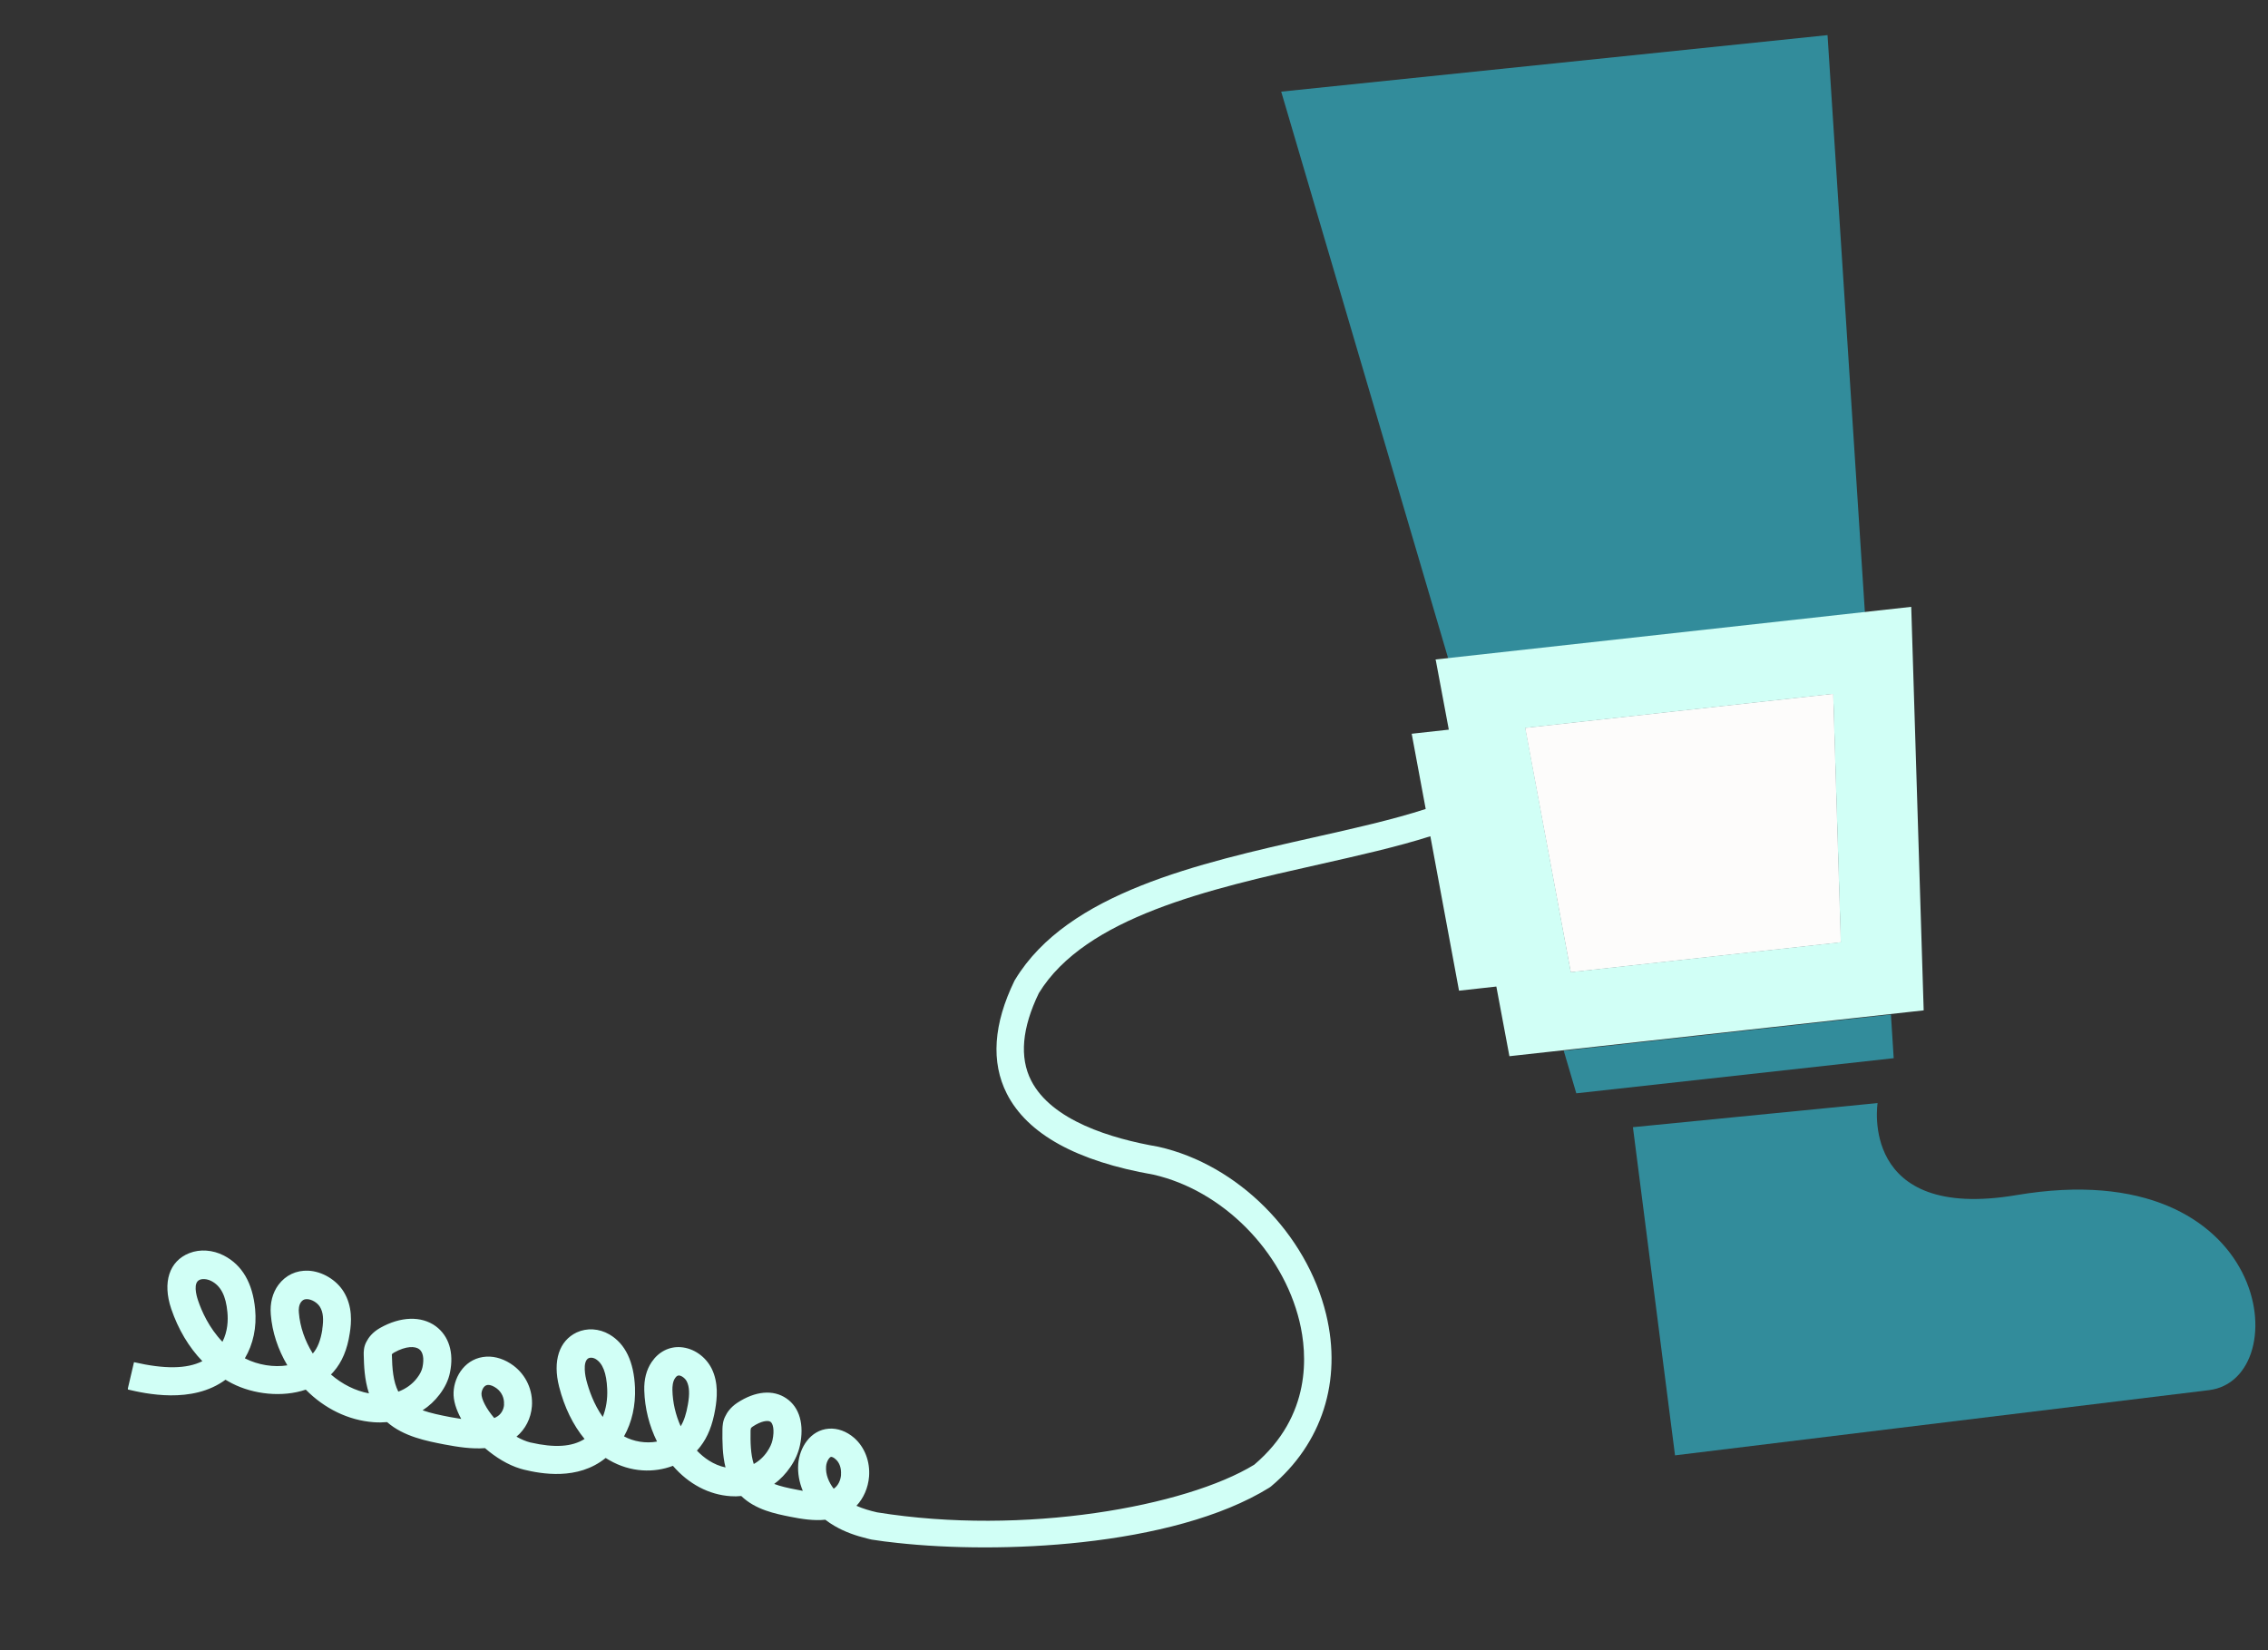
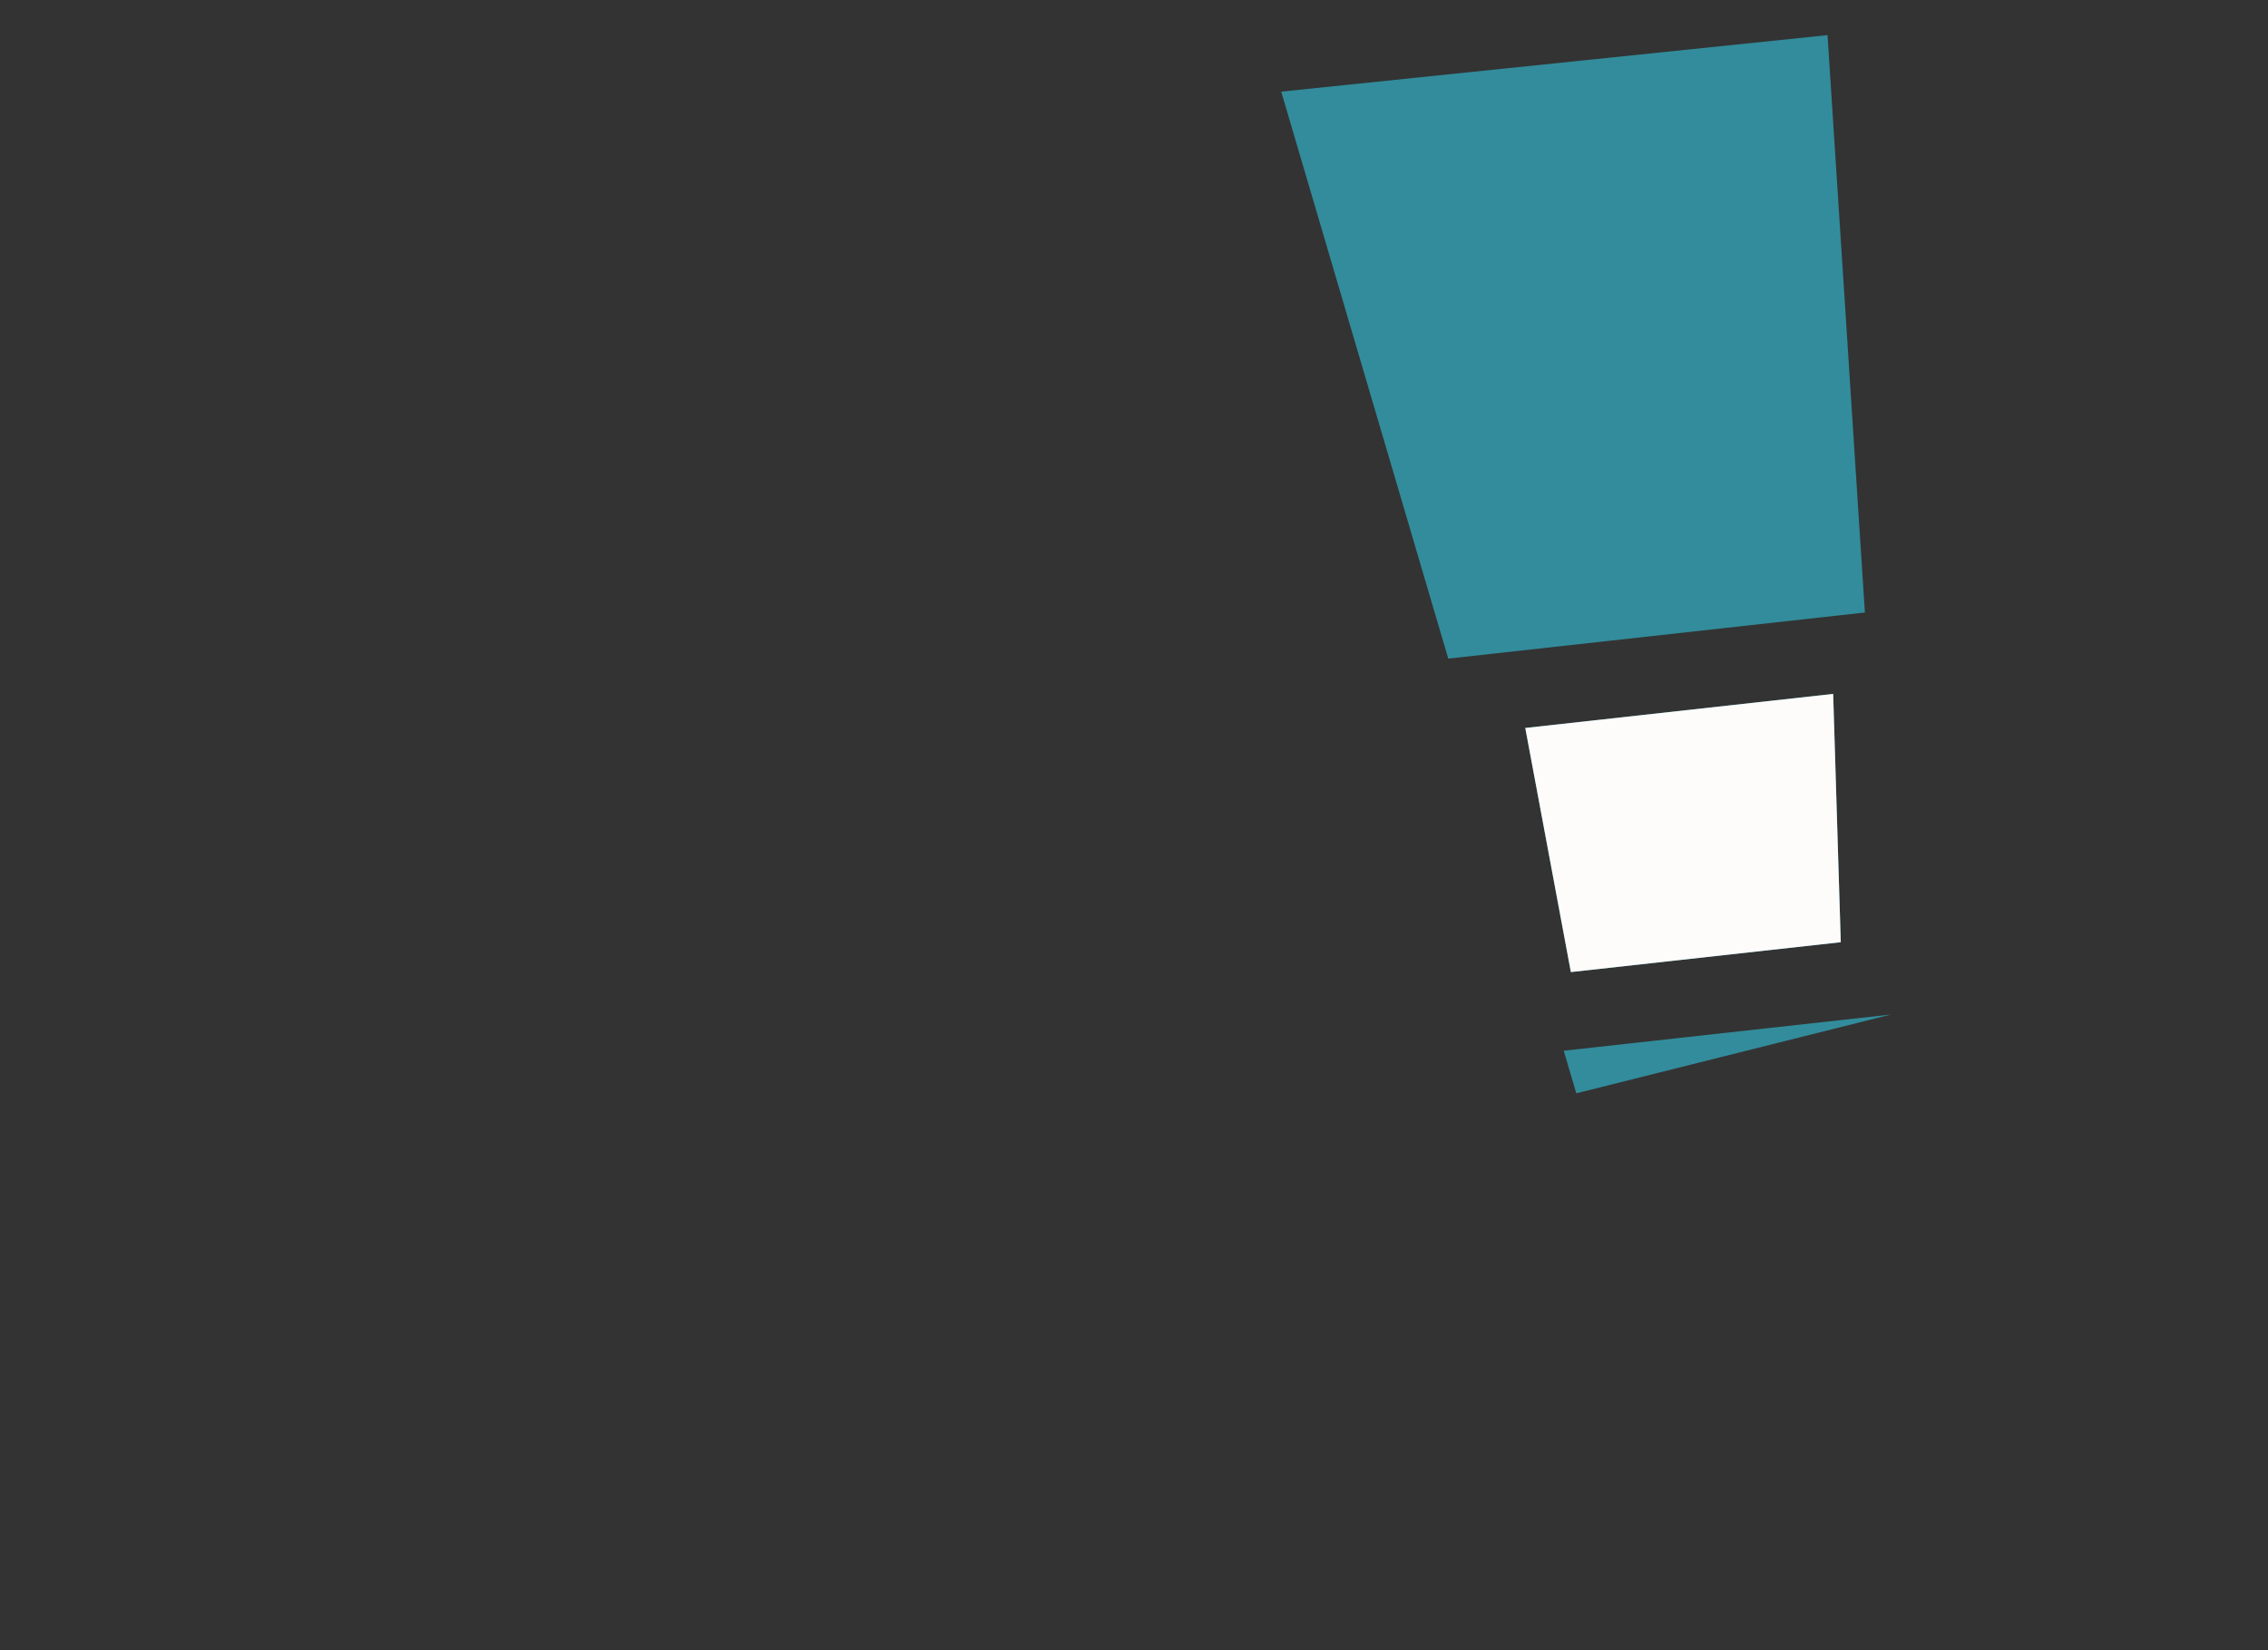
<svg xmlns="http://www.w3.org/2000/svg" width="279" height="203" viewBox="0 0 279 203" fill="none">
  <rect x="0" y="0" width="279" height="203" fill="#333333" stroke="none" />
  <g clip-path="url(#clip0_393_6169)">
-     <path d="M200.875 138.678L206.055 179.052C206.055 179.052 256.66 172.859 271.745 171.029C282.588 169.708 279.662 141.693 248.066 147.033C228.627 150.315 230.974 135.711 230.974 135.711L200.875 138.678Z" fill="#328C9B" />
    <path d="M225.509 85.371L226.445 115.92L193.24 119.595L187.633 89.562L225.509 85.371Z" fill="#328C9B" />
-     <path d="M232.615 124.818L232.954 130.19L193.91 134.511L192.363 129.272L232.615 124.818Z" fill="#328C9B" />
+     <path d="M232.615 124.818L193.91 134.511L192.363 129.272L232.615 124.818Z" fill="#328C9B" />
    <path d="M224.815 4.321L229.412 75.358L178.159 81.03L157.609 11.274L224.815 4.321Z" fill="#328C9B" />
-     <path d="M176.62 81.2L178.226 89.769L173.661 90.274L175.384 99.53C171.351 100.837 166.567 101.918 161.559 103.038C147.404 106.233 131.347 109.84 124.884 120.512L124.804 120.642C122.199 125.99 121.885 130.681 123.86 134.566C126.398 139.533 132.463 142.872 141.902 144.519C150.378 146.46 157.755 153.879 159.858 162.567C160.826 166.578 161.386 174.186 154.287 180.206C145.908 185.332 125.959 188.979 107.904 186.066C107.022 185.867 106.161 185.613 105.356 185.258C106.234 184.326 106.792 183.054 106.907 181.668C107.05 179.809 106.371 178.041 105.077 176.905C104.141 176.094 103.035 175.692 101.955 175.771C99.677 175.942 98.345 178.108 98.193 180.13C98.114 181.242 98.319 182.363 98.758 183.418C98.471 183.369 98.196 183.318 97.907 183.256C96.919 183.07 96.01 182.861 95.239 182.569C95.997 182.014 96.671 181.307 97.225 180.493C97.816 179.633 98.202 178.756 98.398 177.86C98.958 175.268 98.36 173.141 96.734 172.043C95.106 170.931 92.912 171.134 90.695 172.59C89.819 173.171 89.411 173.849 89.237 174.218C88.902 174.834 88.89 175.454 88.873 175.792C88.849 177.396 88.87 179.036 89.251 180.541C87.751 180.222 86.581 179.356 85.73 178.468C85.874 178.304 86.018 178.154 86.146 177.978C87.064 176.8 87.653 175.322 87.986 173.361C88.206 172.071 88.41 170.152 87.558 168.402C86.814 166.897 85.315 165.852 83.731 165.744C82.31 165.646 81.013 166.314 80.159 167.58C79.513 168.539 79.214 169.716 79.257 171.084C79.323 173.256 79.857 175.404 80.825 177.356C79.456 177.615 77.923 177.354 76.764 176.715C77.741 174.979 78.198 172.923 78.115 170.712C77.977 167.525 76.926 165.313 74.96 164.172C73.696 163.437 72.195 163.348 70.943 163.93C68.785 164.949 67.972 167.435 68.779 170.602C69.423 173.141 70.498 175.323 71.91 177.037C70.353 178.017 68.217 178.145 65.282 177.475C65.282 177.475 65.282 177.475 65.268 177.476C64.674 177.327 64.082 177.069 63.536 176.753C64.63 175.838 65.316 174.51 65.433 173.017C65.58 171.063 64.726 169.18 63.159 168.008C62.135 167.246 60.962 166.851 59.854 166.907C57.316 167.04 55.882 169.257 55.797 171.285C55.749 172.299 56.117 173.443 56.739 174.572C56.274 174.502 55.809 174.419 55.343 174.336C54.107 174.096 52.966 173.859 51.987 173.51C52.789 172.99 53.495 172.333 54.081 171.556C54.737 170.689 55.174 169.779 55.354 168.858C55.864 166.42 55.218 164.352 53.595 163.159C51.828 161.874 49.271 161.955 46.755 163.378C45.781 163.929 45.32 164.613 45.12 164.998C44.724 165.661 44.734 166.36 44.744 166.695C44.776 167.956 44.821 169.701 45.389 171.428C43.715 171.115 42.108 170.31 40.712 169.106C40.82 168.986 40.942 168.879 41.048 168.746C42.073 167.569 42.723 166.031 43.025 164.033C43.241 162.703 43.386 160.736 42.286 158.934C41.384 157.459 39.63 156.415 37.928 156.335C36.444 156.27 35.141 156.885 34.252 158.074C33.528 159.055 33.197 160.316 33.313 161.73C33.485 163.891 34.191 166.019 35.348 167.977C33.698 168.24 31.772 167.956 30.121 167.116C31.151 165.374 31.593 163.306 31.386 161.069C31.083 157.846 29.791 155.634 27.539 154.47C26.186 153.772 24.601 153.652 23.288 154.174C20.817 155.147 19.965 157.771 21.064 161.027C21.92 163.542 23.225 165.739 24.893 167.466C22.985 168.43 20.234 168.452 16.484 167.589L15.7 170.945C17.81 171.439 23.628 172.786 27.739 169.748C27.998 169.907 28.27 170.052 28.541 170.197C31.175 171.547 34.713 171.95 37.614 170.969C39.928 173.31 42.853 174.736 45.942 174.973C46.511 175.017 47.061 175.01 47.62 174.962C49.659 176.755 52.54 177.297 54.654 177.709C56.315 178.023 58.037 178.29 59.662 178.164C60.984 179.309 62.497 180.232 63.998 180.685C64.151 180.735 64.29 180.773 64.442 180.81C66.54 181.318 71.068 182.176 74.506 179.374C74.65 179.465 74.795 179.557 74.938 179.635C77.608 181.183 80.486 181.215 82.781 180.342C84.707 182.578 87.205 183.902 89.884 184.077C90.318 184.11 90.76 184.101 91.185 184.054C92.945 185.757 95.39 186.24 97.203 186.604C98.632 186.89 100.108 187.117 101.529 186.973C101.882 187.243 102.261 187.511 102.662 187.736C103.94 188.482 105.308 188.95 106.675 189.283C106.87 189.342 107.061 189.375 107.254 189.421C107.268 189.419 107.296 189.43 107.309 189.428C108.266 189.578 109.303 189.719 110.389 189.827C116.753 190.523 125.014 190.631 133.149 189.731C141.762 188.778 150.223 186.697 156.145 183.028L156.344 182.885C162.638 177.613 165.115 169.884 163.135 161.707C160.733 151.773 152.271 143.29 142.544 141.097L142.461 141.079C136.723 140.086 129.371 137.872 126.851 132.943C125.393 130.091 125.719 126.475 127.796 122.182C133.531 112.827 148.786 109.376 162.248 106.353C167.176 105.242 171.882 104.183 175.956 102.884L179.483 121.884L184.075 121.376L185.682 129.945L236.643 124.305L235.112 74.66L176.572 81.138L176.62 81.2ZM27.371 165.092C25.701 163.353 24.802 161.299 24.362 159.989C24.142 159.341 23.728 157.785 24.578 157.449C24.668 157.412 24.772 157.387 24.878 157.375C25.223 157.337 25.635 157.413 25.992 157.602C27.159 158.199 27.791 159.421 27.975 161.446C28.071 162.431 28.02 163.796 27.358 165.094L27.371 165.092ZM39.655 163.558C39.441 164.9 39.075 165.842 38.479 166.527C37.498 164.954 36.905 163.23 36.768 161.509C36.724 161.11 36.758 160.568 37.026 160.202C37.19 159.982 37.366 159.869 37.605 159.842C37.658 159.836 37.711 159.83 37.779 159.836C38.358 159.853 39.05 160.274 39.362 160.791C39.757 161.447 39.836 162.286 39.641 163.559L39.655 163.558ZM49.007 171.229C48.357 169.969 48.246 168.353 48.206 166.662C48.206 166.662 48.203 166.635 48.202 166.622C48.202 166.622 48.309 166.502 48.448 166.42C49.991 165.549 51.088 165.63 51.557 165.982C52.039 166.332 52.195 167.135 51.976 168.196C51.889 168.622 51.669 169.064 51.317 169.52C50.743 170.283 49.935 170.871 48.992 171.217L49.007 171.229ZM62.011 172.804C61.965 173.482 61.599 174.061 61.027 174.353C60.952 174.401 60.873 174.423 60.797 174.459C59.809 173.303 59.208 172.118 59.229 171.457C59.251 171.051 59.493 170.445 59.984 170.391L60.024 170.387C60.317 170.367 60.726 170.538 61.091 170.807C61.721 171.275 62.058 172.018 61.998 172.805L62.011 172.804ZM74.695 170.889C74.752 172.134 74.559 173.299 74.149 174.327C73.034 172.755 72.435 170.978 72.13 169.8C72.064 169.565 71.579 167.493 72.421 167.09C72.486 167.07 72.551 167.049 72.617 167.042C72.816 167.02 73.051 167.074 73.251 167.187C74.142 167.707 74.612 168.92 74.695 170.889ZM84.62 172.805C84.424 173.943 84.143 174.809 83.733 175.473C83.108 174.075 82.752 172.554 82.717 171.024C82.71 170.594 82.749 169.984 83.039 169.562C83.211 169.301 83.353 169.245 83.459 169.233C83.486 169.23 83.512 169.227 83.525 169.225C83.865 169.255 84.304 169.583 84.495 169.979C84.808 170.617 84.853 171.514 84.62 172.805ZM92.724 180.116C92.336 178.921 92.306 177.431 92.331 175.961L92.383 175.7C92.383 175.7 92.477 175.582 92.591 175.515C93.654 174.806 94.477 174.715 94.782 174.923C95.087 175.131 95.296 175.929 95.031 177.17C94.933 177.624 94.716 178.092 94.382 178.587C93.943 179.241 93.37 179.762 92.724 180.116ZM103.467 181.417C103.415 182.162 103.071 182.819 102.558 183.159C101.945 182.352 101.544 181.401 101.623 180.41C101.671 179.758 102.059 179.258 102.232 179.239C102.325 179.228 102.547 179.298 102.802 179.539C103.277 179.944 103.517 180.657 103.455 181.431L103.467 181.417ZM226.446 115.92L193.241 119.595L187.647 89.561L225.51 85.371L226.446 115.92Z" fill="#D1FFF6" />
-     <path d="M225.509 85.371L226.445 115.92L193.24 119.595L187.633 89.562L225.509 85.371Z" fill="#C5E1DA" />
    <path d="M225.509 85.371L226.445 115.92L193.24 119.595L187.633 89.562L225.509 85.371Z" fill="#FDFCFB" />
  </g>
  <defs>
    <clipPath id="clip0_393_6169">
      <rect width="261.064" height="174.75" fill="white" transform="translate(0 28.716) rotate(-6.315)" />
    </clipPath>
  </defs>
</svg>